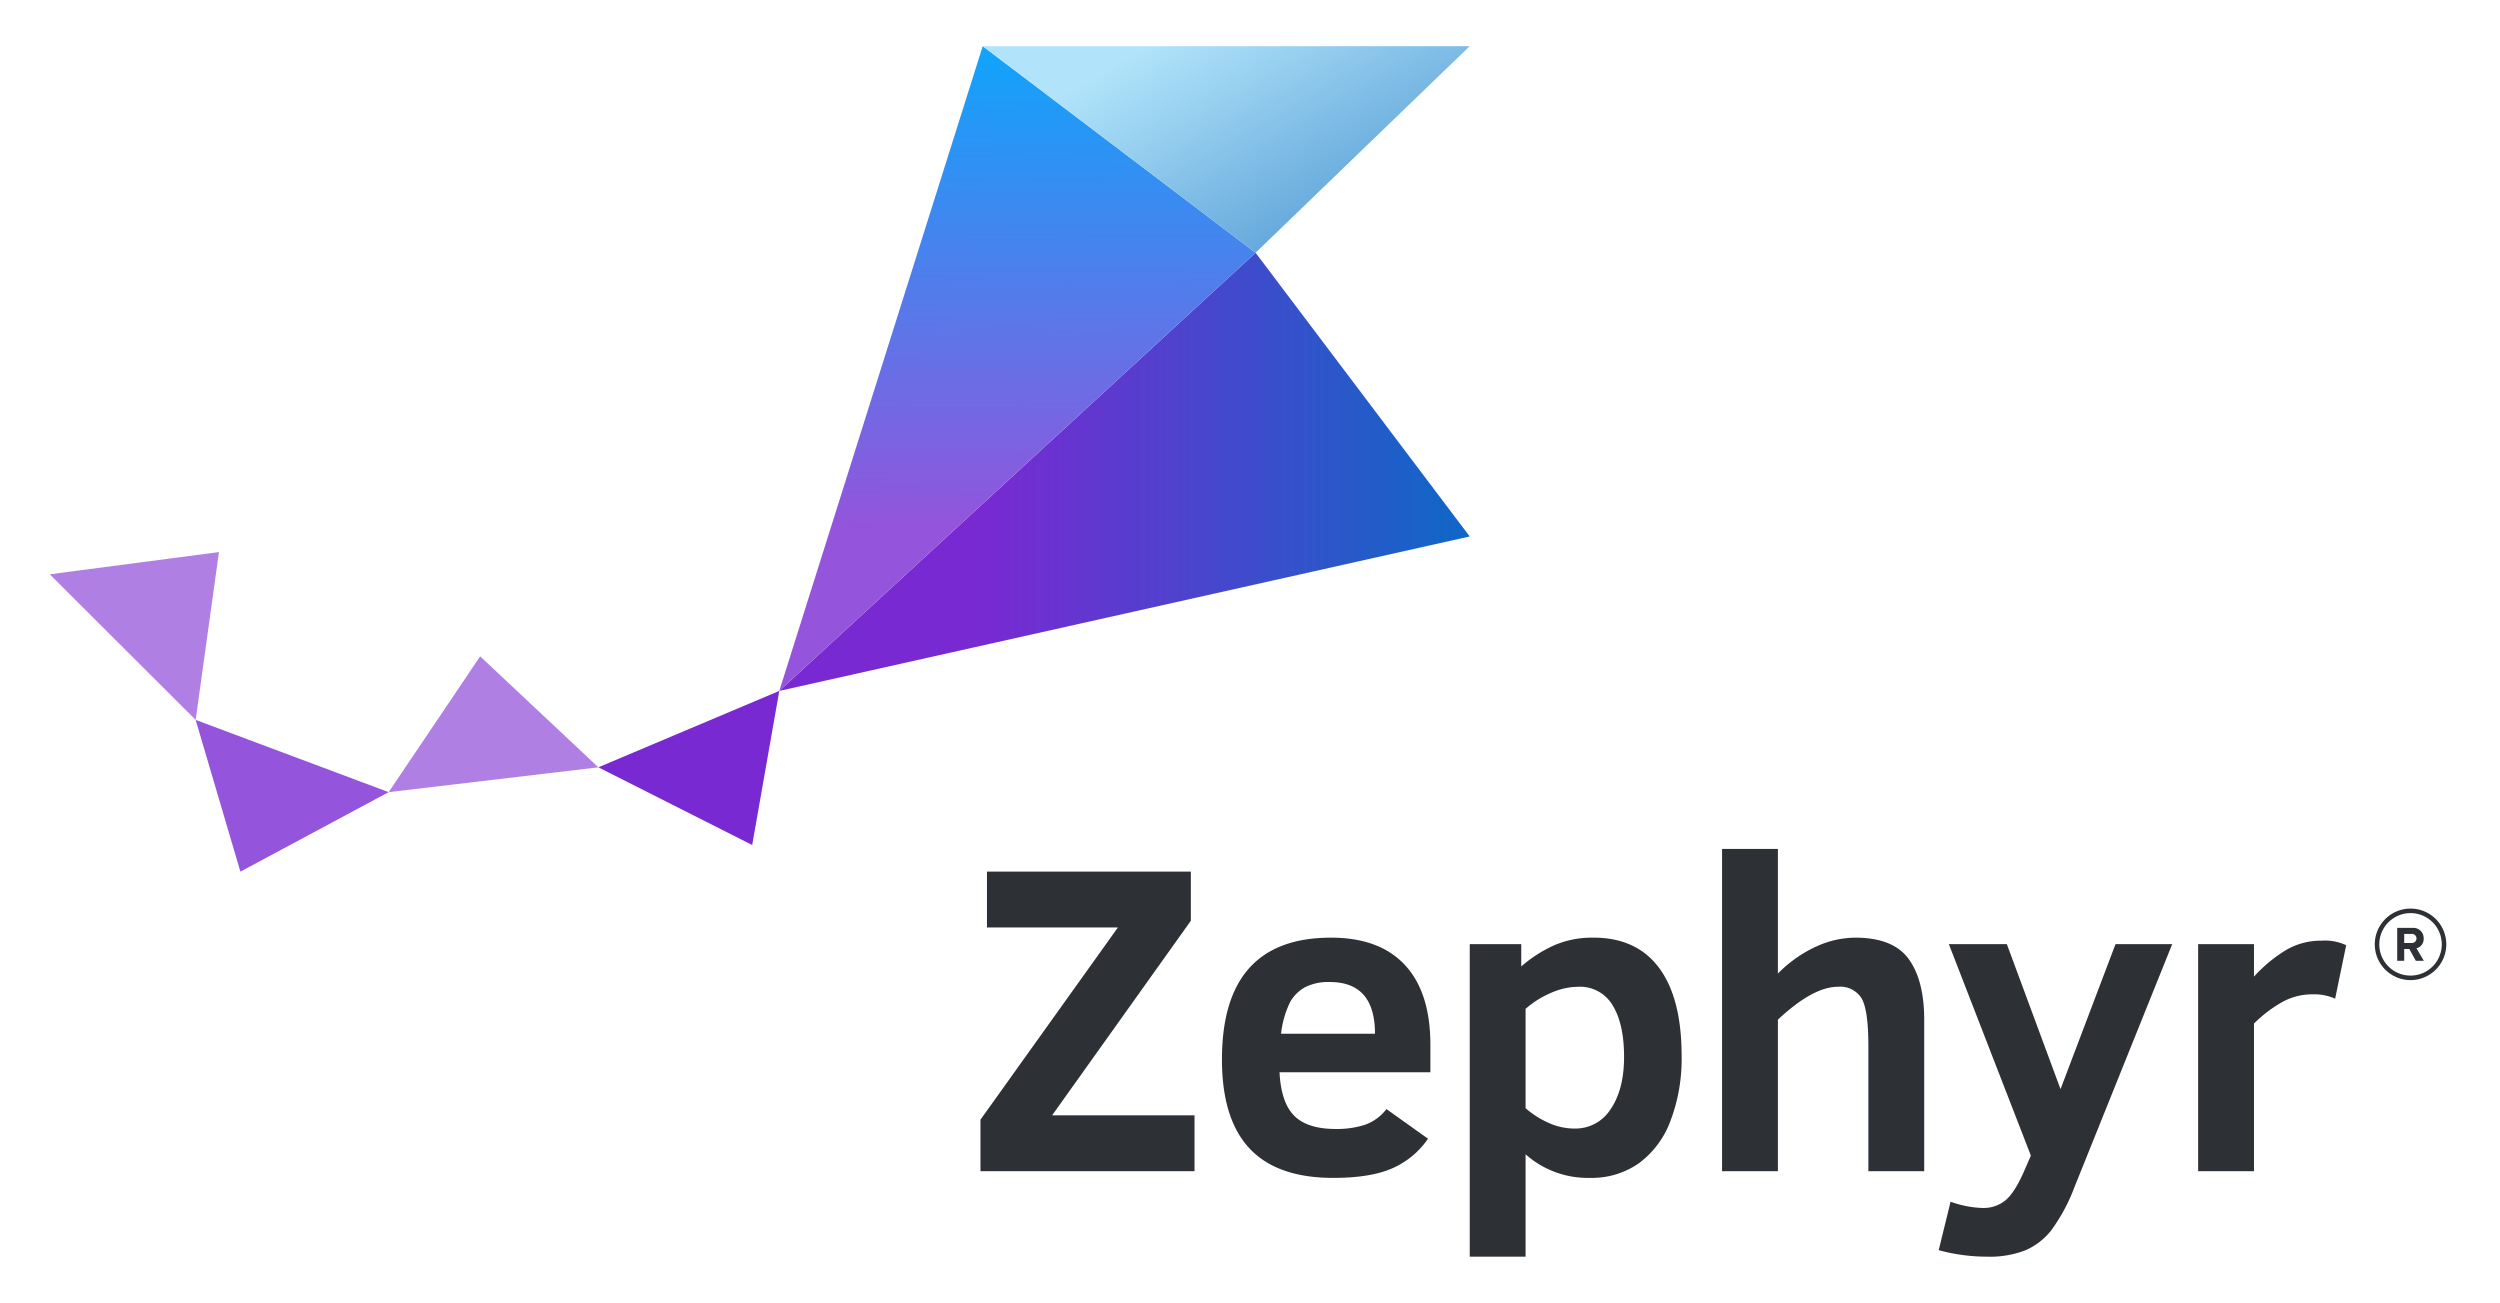
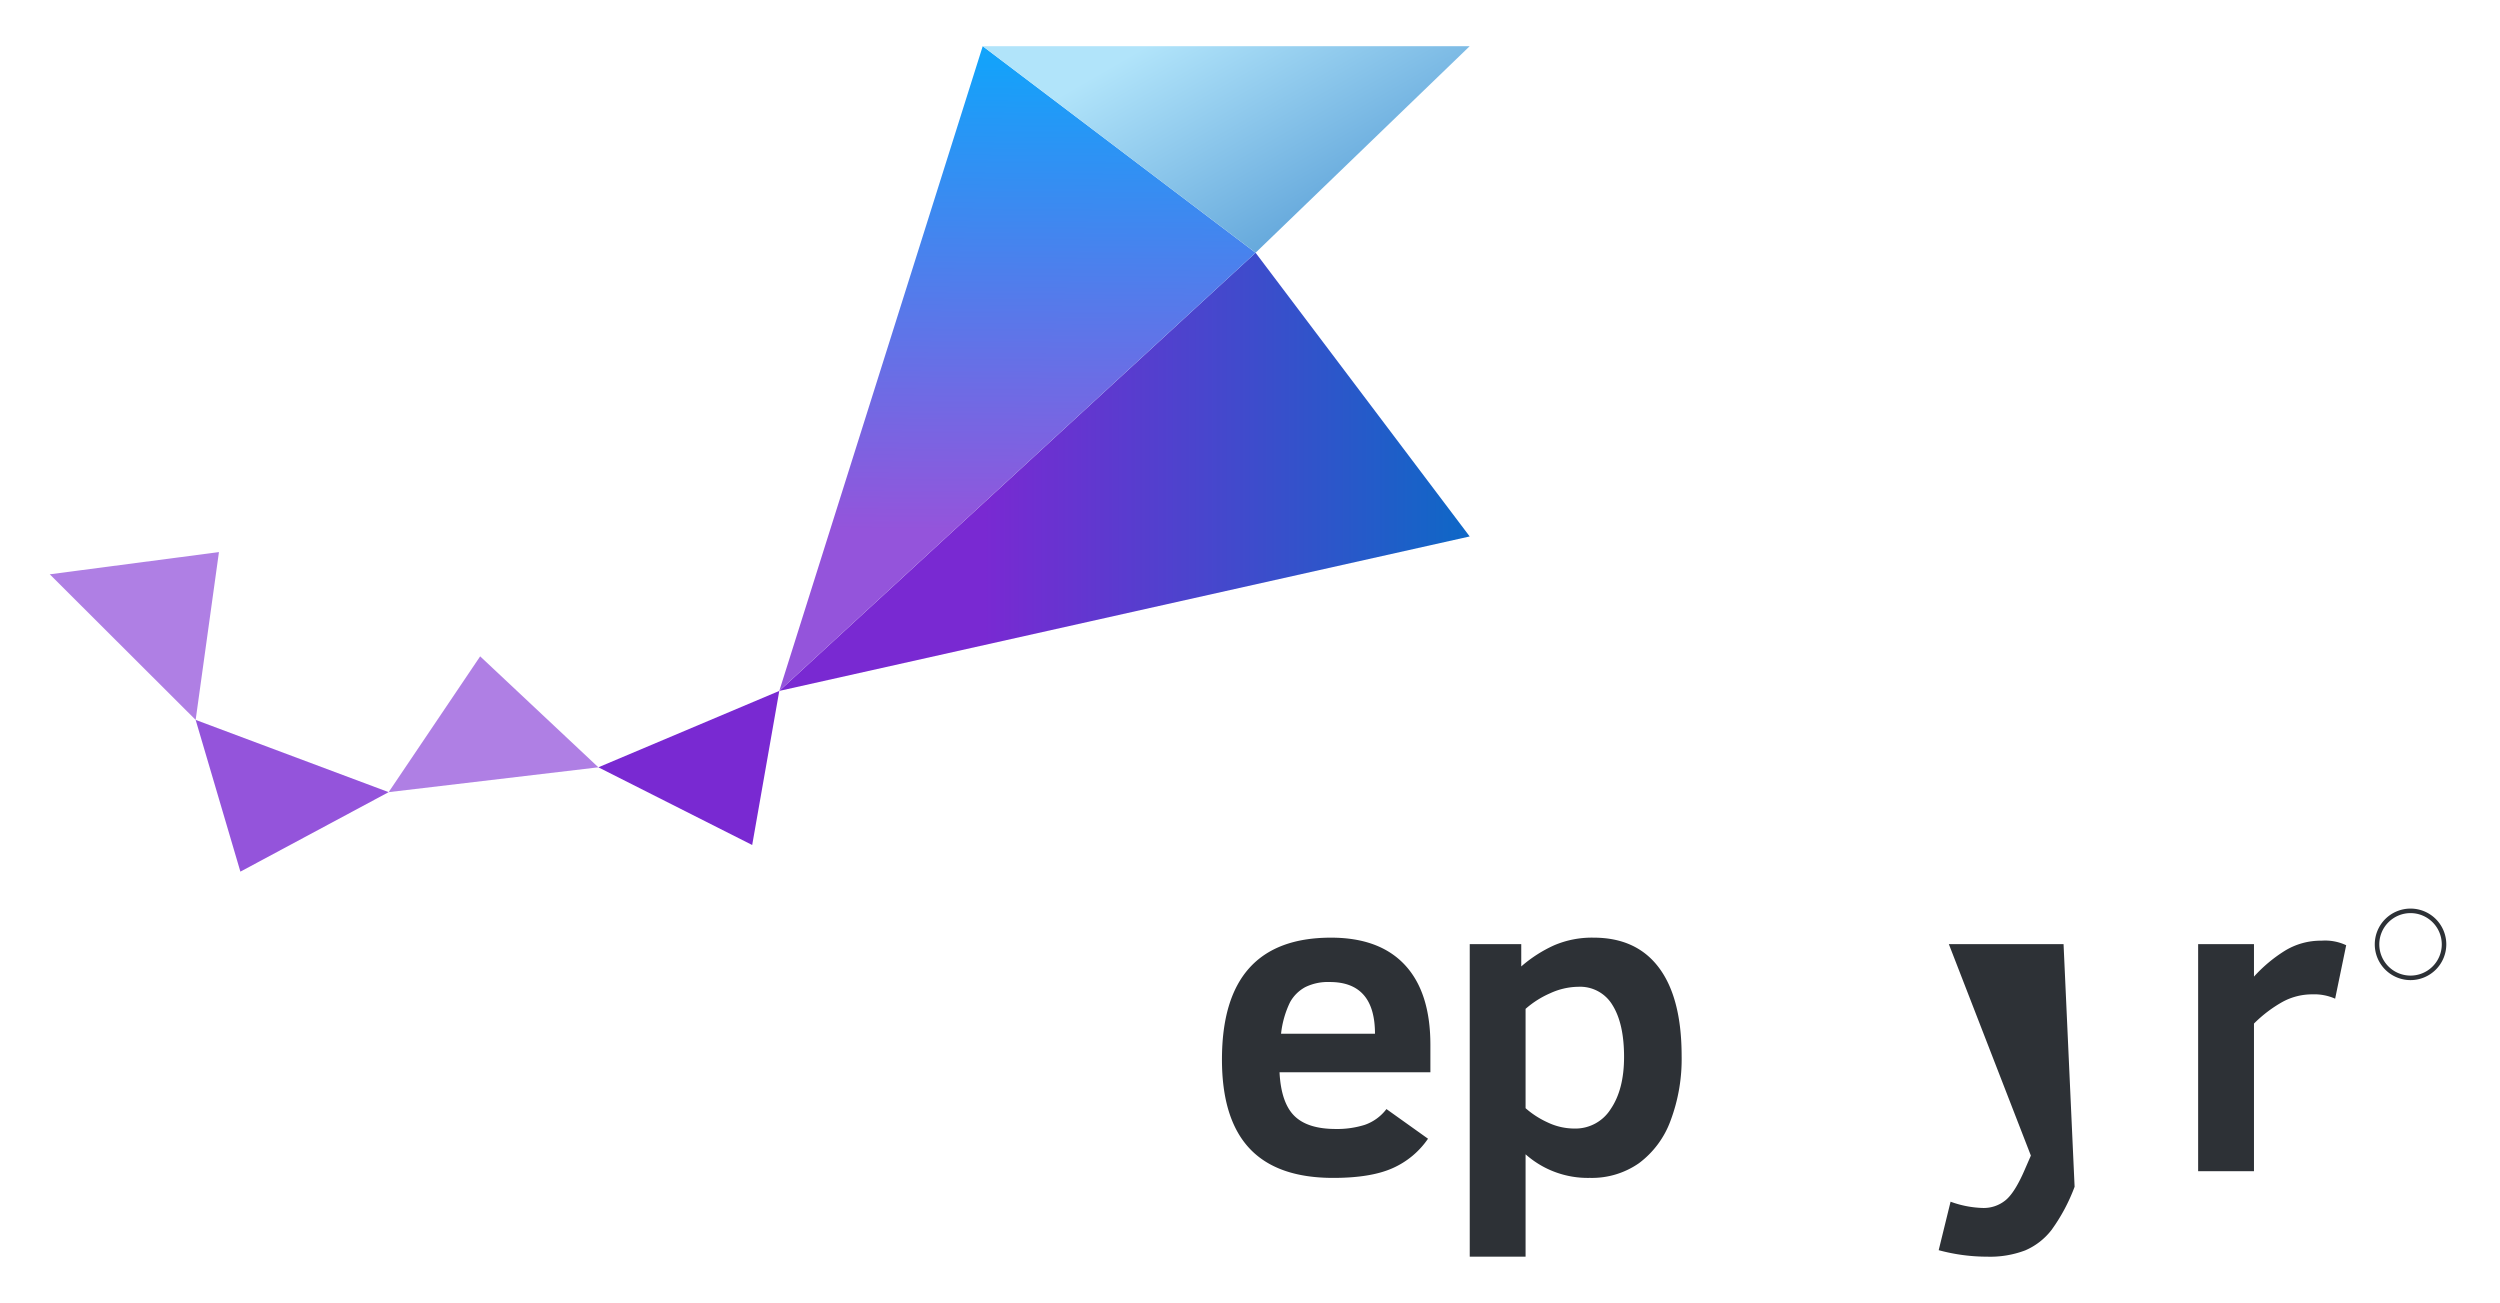
<svg xmlns="http://www.w3.org/2000/svg" viewBox="0 0 440 229.395">
  <defs>
    <style>.cls-1{fill:#7929d2;}.cls-2{fill:#9454db;}.cls-3{fill:#af7fe4;}.cls-4{fill:url(#linear-gradient);}.cls-5{fill:url(#linear-gradient-2);}.cls-6{fill:url(#linear-gradient-3);}.cls-7{fill:url(#linear-gradient-4);}.cls-8{fill:#2d3136;}</style>
    <linearGradient gradientUnits="userSpaceOnUse" y2="83.041" x2="269.621" y1="83.041" x1="173.227" id="linear-gradient">
      <stop stop-color="#7929d2" offset="0" />
      <stop stop-color="#0070c5" offset="1" />
    </linearGradient>
    <linearGradient gradientUnits="userSpaceOnUse" y2="93.408" x2="178.98" y1="-1.879" x1="179.787" id="linear-gradient-2">
      <stop stop-color="#00aeff" offset="0" />
      <stop stop-color="#9454db" offset="1" />
    </linearGradient>
    <linearGradient gradientUnits="userSpaceOnUse" y2="1.987" x2="212.266" y1="37.632" x1="232.845" id="linear-gradient-3">
      <stop stop-color="#66a9dc" offset="0" />
      <stop stop-color="#b1e4fa" offset="1" />
    </linearGradient>
    <linearGradient y2="90.577" x2="249.116" y1="9.703" x1="237.423" id="linear-gradient-4" />
  </defs>
  <g data-name="Colored Positive" id="Colored_Positive">
    <polygon points="137.154 121.601 105.31 135.046 132.385 148.72 137.154 121.601" class="cls-1" />
    <polygon points="68.401 139.419 34.434 126.703 42.309 153.408 68.401 139.419" class="cls-2" />
    <polygon points="84.508 115.518 105.31 135.046 68.401 139.419 84.508 115.518" class="cls-3" />
    <polygon points="38.535 97.167 34.434 126.703 8.759 101.076 38.535 97.167" class="cls-3" />
    <polygon points="137.154 121.601 220.982 44.482 258.666 94.416 137.154 121.601" class="cls-4" />
    <polygon points="137.154 121.601 172.959 8.13 220.982 44.482 137.154 121.601" class="cls-5" />
    <polygon points="172.959 8.13 258.666 8.13 220.982 44.482 172.959 8.13" class="cls-6" />
    <polygon points="258.666 94.416 258.666 8.13 220.982 44.482 258.666 94.416" class="cls-7" />
-     <path d="M172.562,206.128v-9.066l24.189-33.827H173.705v-9.828h35.884v8.647l-24.418,34.246h25.065v9.828Z" class="cls-8" />
    <path d="M225.198,188.72q.266,5.334,2.59,7.657,2.323,2.324,7.314,2.324a16.217,16.217,0,0,0,5.085-.724,8.147,8.147,0,0,0,3.828-2.781l7.314,5.219a14.797,14.797,0,0,1-6.228,5.181q-3.828,1.714-10.457,1.714-9.867,0-14.723-5.181-4.857-5.18-4.857-15.656,0-21.446,19.199-21.446,8.532,0,13.009,4.819,4.475,4.819,4.476,14.037v4.838Zm16.799-6.781q0-9.104-7.961-9.104a9.102,9.102,0,0,0-4.304.895,6.692,6.692,0,0,0-2.686,2.667,16.818,16.818,0,0,0-1.581,5.543Z" class="cls-8" />
    <path d="M295.968,185.863a30.727,30.727,0,0,1-1.943,11.352,16.29,16.29,0,0,1-5.562,7.504,14.465,14.465,0,0,1-8.647,2.59,16.466,16.466,0,0,1-11.314-4.152V221.175h-9.828V166.169H267.741v3.924a23.592,23.592,0,0,1,5.771-3.714,16.897,16.897,0,0,1,6.952-1.352q7.58,0,11.542,5.333Q295.967,175.693,295.968,185.863Zm-10.133.152q0-5.828-2.019-9.085a6.626,6.626,0,0,0-6.019-3.257,12.125,12.125,0,0,0-4.933,1.124,16.514,16.514,0,0,0-4.362,2.762v17.485a15.713,15.713,0,0,0,3.866,2.495,11.008,11.008,0,0,0,4.743,1.086,7.33,7.33,0,0,0,6.381-3.447Q285.835,191.729,285.835,186.015Z" class="cls-8" />
-     <path d="M328.834,206.128V184.111q0-6.323-1.181-8.38a4.419,4.419,0,0,0-4.19-2.057q-4.382,0-10.552,5.79v26.665h-9.828V149.408h9.828v21.942a22.631,22.631,0,0,1,6.666-4.724,16.771,16.771,0,0,1,6.933-1.6q6.703,0,9.428,3.771,2.723,3.771,2.724,10.666v26.665Z" class="cls-8" />
-     <path d="M343.302,211.499a17.847,17.847,0,0,0,5.752,1.105,6.064,6.064,0,0,0,3.885-1.333q1.675-1.334,3.466-5.523l1.029-2.362-14.437-37.217h10.209l9.447,25.522,9.676-25.522h9.98L365.13,208.871a31.828,31.828,0,0,1-4.076,7.619,11.664,11.664,0,0,1-4.628,3.581,17.356,17.356,0,0,1-6.647,1.105,32.711,32.711,0,0,1-8.571-1.143Z" class="cls-8" />
+     <path d="M343.302,211.499a17.847,17.847,0,0,0,5.752,1.105,6.064,6.064,0,0,0,3.885-1.333q1.675-1.334,3.466-5.523l1.029-2.362-14.437-37.217h10.209h9.98L365.13,208.871a31.828,31.828,0,0,1-4.076,7.619,11.664,11.664,0,0,1-4.628,3.581,17.356,17.356,0,0,1-6.647,1.105,32.711,32.711,0,0,1-8.571-1.143Z" class="cls-8" />
    <path d="M410.985,175.768a9.086,9.086,0,0,0-4.038-.762,10.867,10.867,0,0,0-5.2,1.314,22.916,22.916,0,0,0-5.047,3.828v25.979h-9.828V166.169h9.828v5.714a25.656,25.656,0,0,1,5.409-4.533,12.063,12.063,0,0,1,6.476-1.79,8.698,8.698,0,0,1,4.343.8Z" class="cls-8" />
-     <path d="M424.046,167.027h-.904v2.077h-1.234v-5.796h2.711a1.805,1.805,0,0,1,1.946,1.868,1.663,1.663,0,0,1-1.269,1.72l1.304,2.207h-1.417Zm.391-2.659h-1.295v1.599H424.437a.802.802,0,1,0,0-1.599Z" class="cls-8" />
    <path d="M424.254,172.499a6.294,6.294,0,1,1,6.294-6.294A6.301,6.301,0,0,1,424.254,172.499Zm0-11.791a5.498,5.498,0,1,0,5.498,5.497A5.504,5.504,0,0,0,424.254,160.708Z" class="cls-8" />
  </g>
</svg>